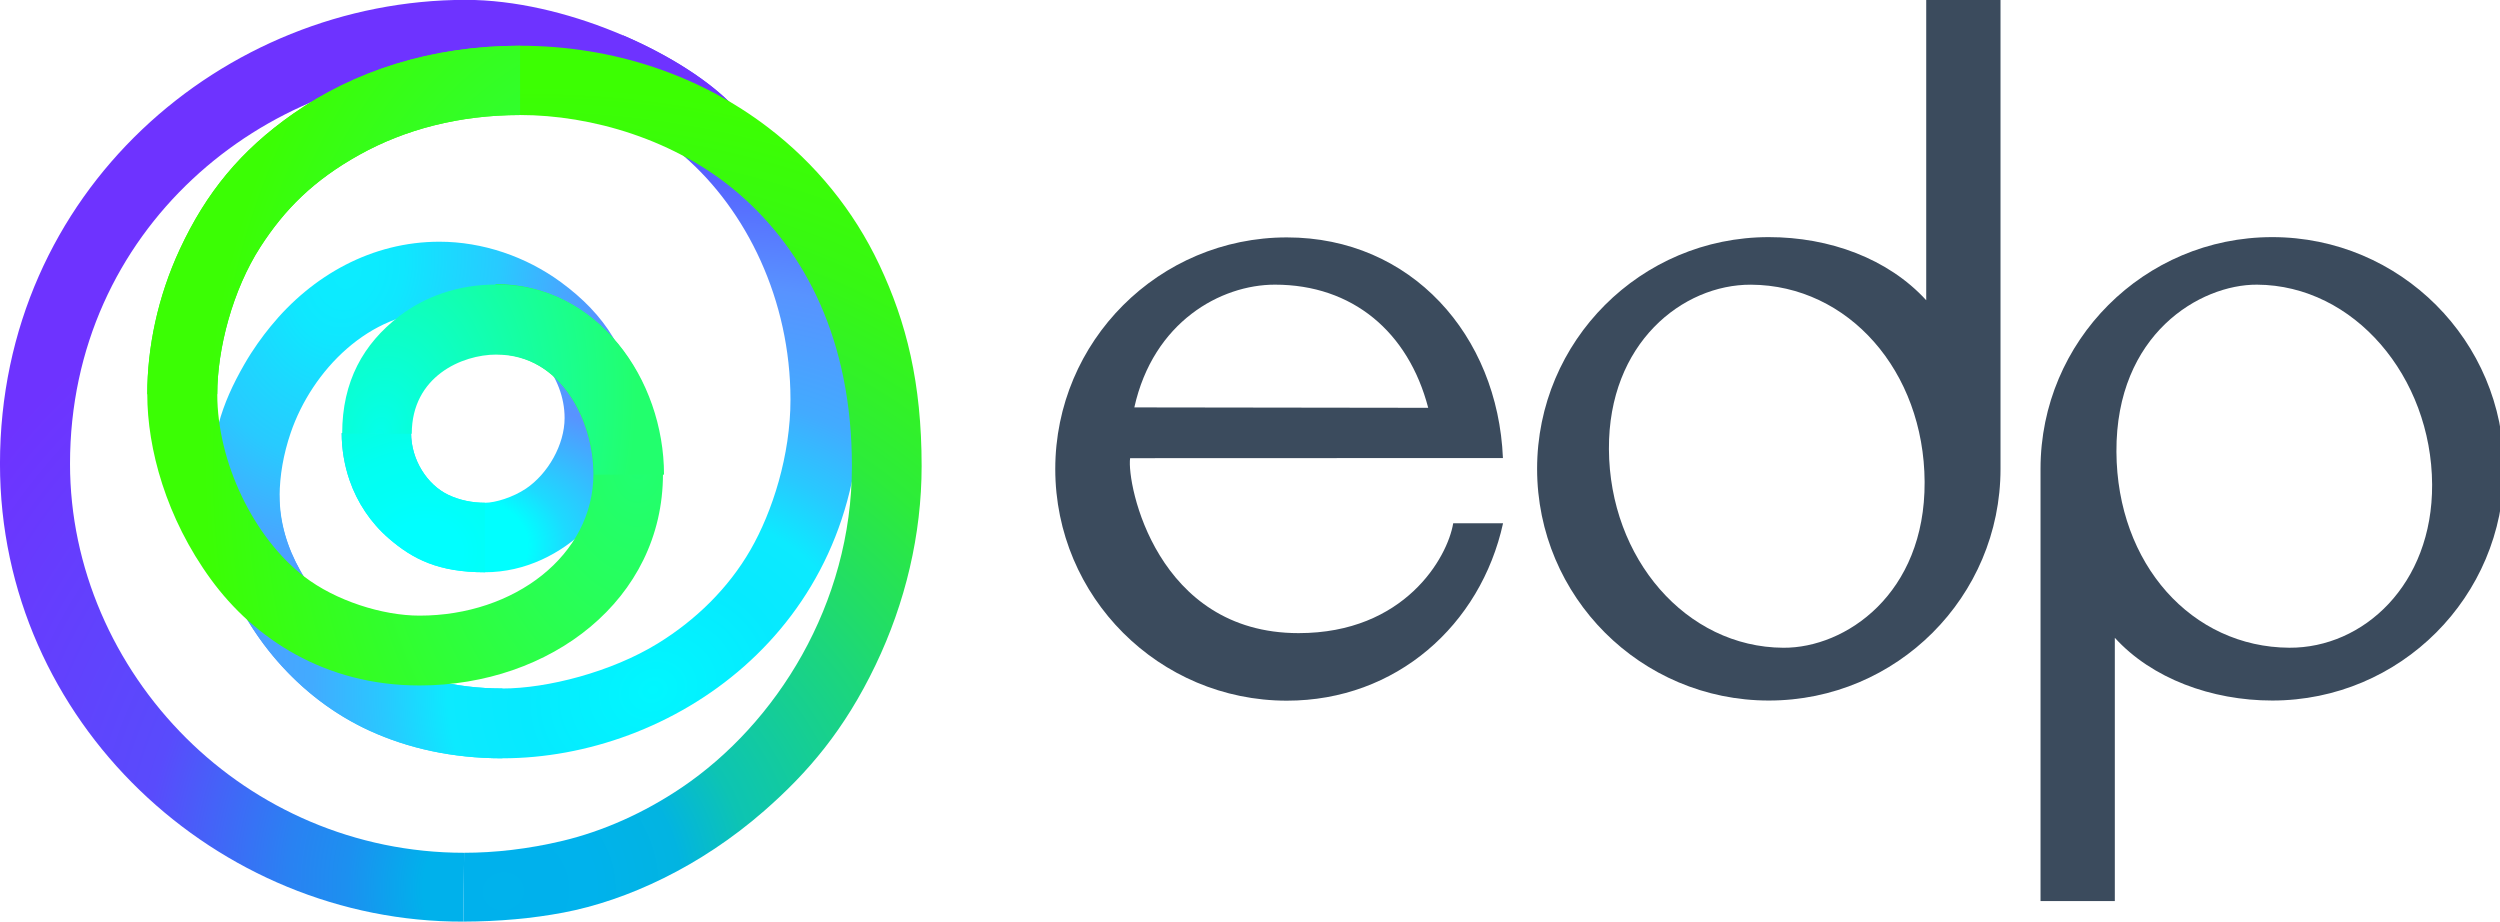
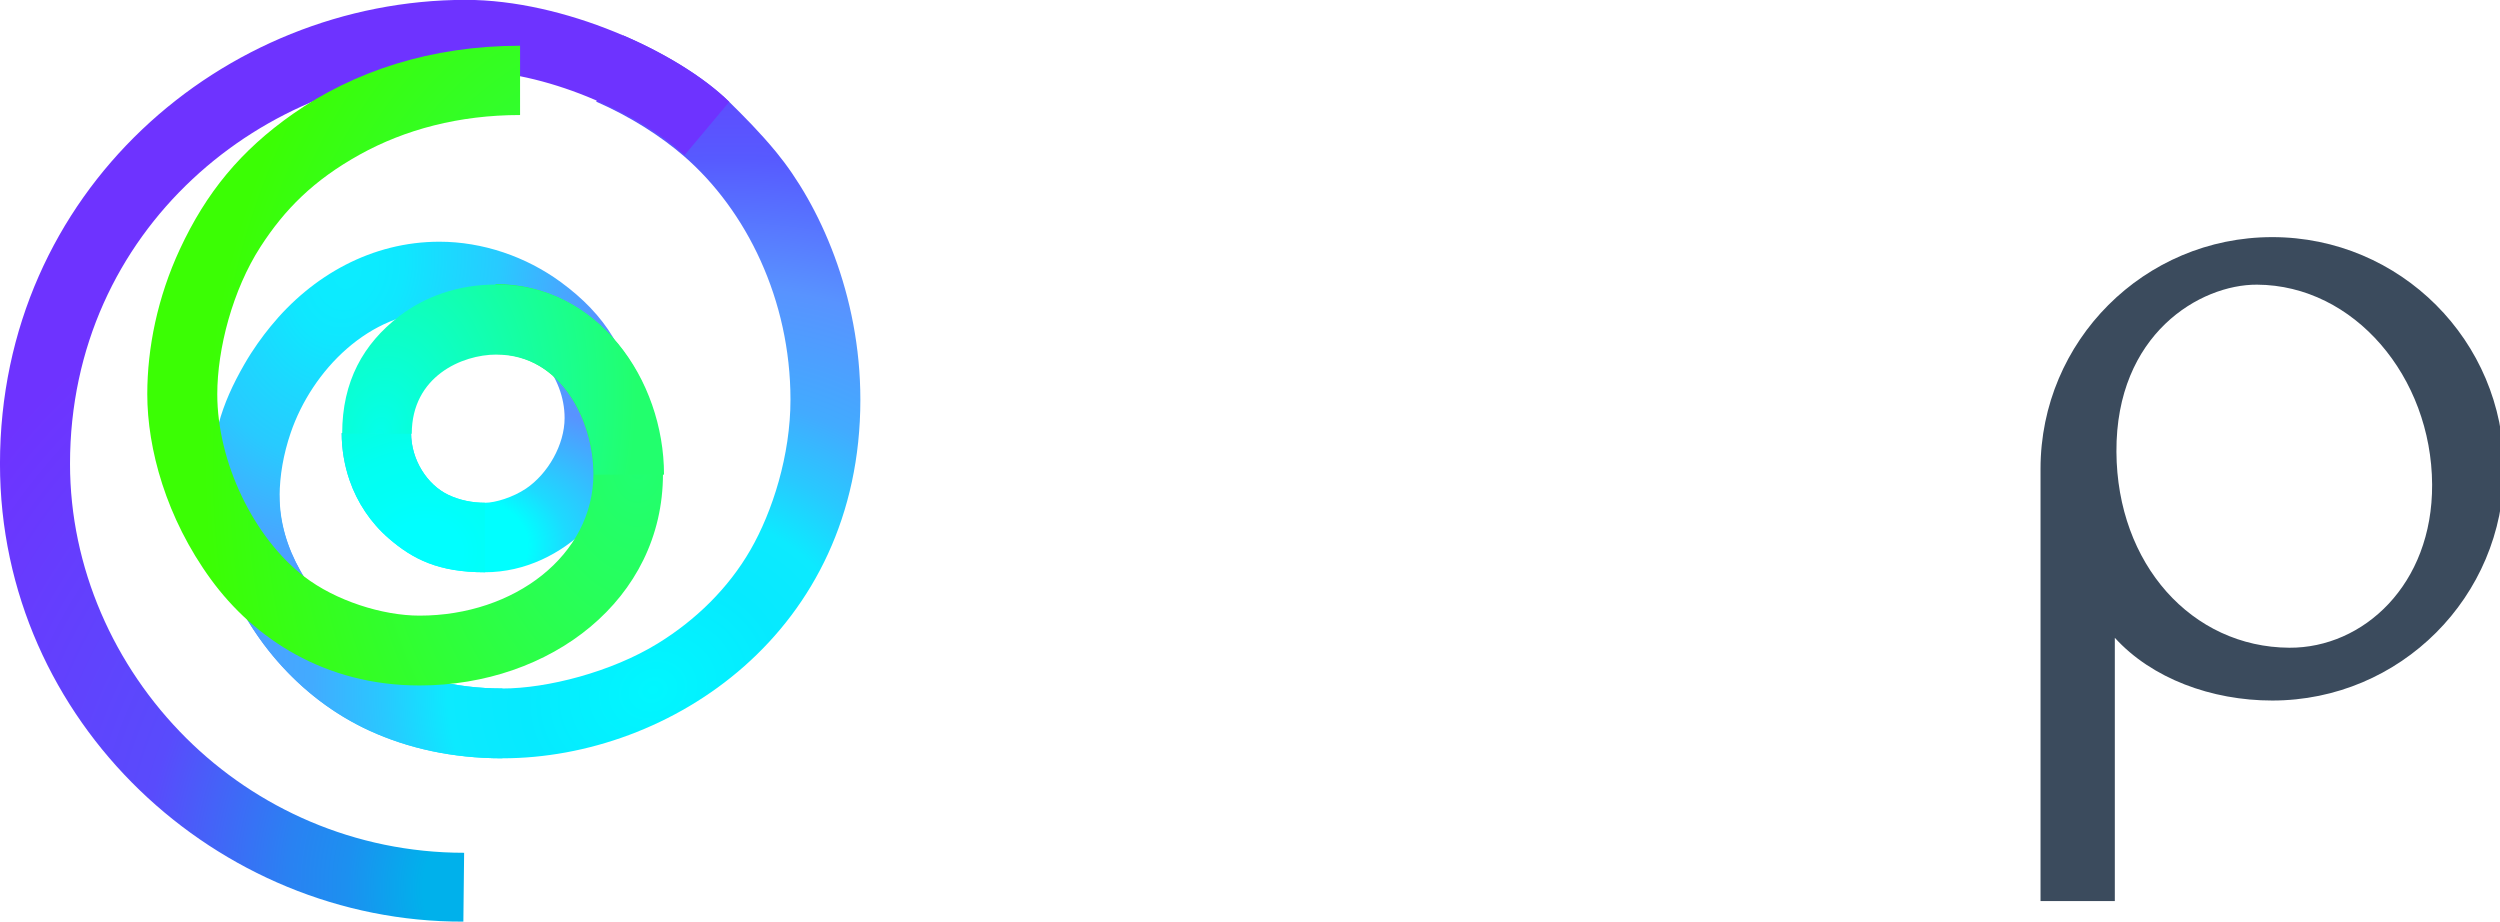
<svg xmlns="http://www.w3.org/2000/svg" xmlns:ns1="http://www.inkscape.org/namespaces/inkscape" xmlns:ns2="http://sodipodi.sourceforge.net/DTD/sodipodi-0.dtd" xmlns:xlink="http://www.w3.org/1999/xlink" width="338.667mm" height="124.885mm" viewBox="0 0 338.667 124.885" version="1.1" id="svg8" ns1:version="1.0.1 (3bc2e813f5, 2020-09-07)" ns2:docname="EDP_(2022).svg">
  <defs id="defs2">
    <linearGradient ns1:collect="always" id="linearGradient5523">
      <stop style="stop-color:#04ffea;stop-opacity:1" offset="0" id="stop5519" />
      <stop style="stop-color:#22ff6d;stop-opacity:1" offset="1" id="stop5521" />
    </linearGradient>
    <linearGradient ns1:collect="always" id="linearGradient5504">
      <stop style="stop-color:#00ffff;stop-opacity:1" offset="0" id="stop5490" />
      <stop style="stop-color:#00ffff;stop-opacity:1" offset="0.106" id="stop5492" />
      <stop style="stop-color:#01fff6;stop-opacity:1" offset="0.215" id="stop5494" />
      <stop style="stop-color:#02fff1;stop-opacity:1" offset="0.326" id="stop5496" />
      <stop style="stop-color:#05ffe5;stop-opacity:1" offset="0.425" id="stop5498" />
      <stop style="stop-color:#09ffd6;stop-opacity:1" offset="0.598" id="stop5500" />
      <stop style="stop-color:#0effbf;stop-opacity:1" offset="1" id="stop5502" />
    </linearGradient>
    <linearGradient ns1:collect="always" id="linearGradient5337">
      <stop style="stop-color:#00ffff;stop-opacity:1" offset="0" id="stop5333" />
      <stop style="stop-color:#00ffff;stop-opacity:1" offset="0.208" id="stop5339" />
      <stop style="stop-color:#00ffff;stop-opacity:1" offset="0.29" id="stop5482" />
      <stop style="stop-color:#1ddaff;stop-opacity:1" offset="0.4" id="stop5343" />
      <stop style="stop-color:#3eb1ff;stop-opacity:1" offset="0.588" id="stop5341" />
      <stop style="stop-color:#5893ff;stop-opacity:1" offset="0.731" id="stop5345" />
      <stop style="stop-color:#4ba2ff;stop-opacity:1" offset="1" id="stop5335" />
    </linearGradient>
    <linearGradient ns1:collect="always" id="linearGradient5315">
      <stop style="stop-color:#00f7ff;stop-opacity:1" offset="0" id="stop5297" />
      <stop style="stop-color:#06eaff;stop-opacity:1" offset="0.167" id="stop5299" />
      <stop style="stop-color:#0ceaff;stop-opacity:1" offset="0.264" id="stop5301" />
      <stop style="stop-color:#28c9ff;stop-opacity:1" offset="0.345" id="stop5303" />
      <stop style="stop-color:#42abff;stop-opacity:1" offset="0.439" id="stop5305" />
      <stop style="stop-color:#5893ff;stop-opacity:1" offset="0.603" id="stop5307" />
      <stop style="stop-color:#575aff;stop-opacity:1" offset="0.795" id="stop5309" />
      <stop style="stop-color:#5f4aff;stop-opacity:1" offset="0.902" id="stop5311" />
      <stop style="stop-color:#6c34ff;stop-opacity:1" offset="1" id="stop5313" />
    </linearGradient>
    <linearGradient ns1:collect="always" id="linearGradient5267">
      <stop style="stop-color:#0cecff;stop-opacity:1" offset="0" id="stop5263" />
      <stop style="stop-color:#0cebff;stop-opacity:1" offset="0.103" id="stop5287" />
      <stop style="stop-color:#0fe7ff;stop-opacity:1" offset="0.207" id="stop5271" />
      <stop style="stop-color:#1cd8ff;stop-opacity:1" offset="0.385" id="stop5283" />
      <stop style="stop-color:#28caff;stop-opacity:1" offset="0.563" id="stop5269" />
      <stop style="stop-color:#47a7ff;stop-opacity:1" offset="0.817" id="stop5285" />
      <stop style="stop-color:#5a90ff;stop-opacity:1" offset="1" id="stop5265" />
    </linearGradient>
    <linearGradient ns1:collect="always" id="linearGradient3074">
      <stop style="stop-color:#21ff71;stop-opacity:1" offset="0" id="stop3070" />
      <stop style="stop-color:#27ff5a;stop-opacity:1" offset="0.233" id="stop3076" />
      <stop style="stop-color:#3bfe04;stop-opacity:1" offset="1" id="stop3072" />
    </linearGradient>
    <linearGradient ns1:collect="always" id="linearGradient3024">
      <stop style="stop-color:#00b2ec;stop-opacity:1" offset="0" id="stop3010" />
      <stop style="stop-color:#00b1ec;stop-opacity:1" offset="0.047" id="stop3032" />
      <stop style="stop-color:#00b2ec;stop-opacity:1" offset="0.103" id="stop3012" />
      <stop style="stop-color:#02b4e1;stop-opacity:1" offset="0.201" id="stop3014" />
      <stop style="stop-color:#0dc4b3;stop-opacity:1" offset="0.28" id="stop3016" />
      <stop style="stop-color:#1cd67c;stop-opacity:1" offset="0.466" id="stop3018" />
      <stop style="stop-color:#2dec3a;stop-opacity:1" offset="0.657" id="stop3030" />
      <stop style="stop-color:#37f813;stop-opacity:1" offset="0.844" id="stop3020" />
      <stop style="stop-color:#3cff02;stop-opacity:1" offset="1" id="stop3026" />
    </linearGradient>
    <linearGradient ns1:collect="always" id="linearGradient4134">
      <stop style="stop-color:#00f7ff;stop-opacity:1" offset="0" id="stop4120" />
      <stop style="stop-color:#06eaff;stop-opacity:1" offset="0.167" id="stop4145" />
      <stop style="stop-color:#0ceaff;stop-opacity:1" offset="0.264" id="stop4126" />
      <stop style="stop-color:#28c9ff;stop-opacity:1" offset="0.345" id="stop5293" />
      <stop style="stop-color:#42abff;stop-opacity:1" offset="0.439" id="stop4128" />
      <stop style="stop-color:#5893ff;stop-opacity:1" offset="0.603" id="stop5291" />
      <stop style="stop-color:#575aff;stop-opacity:1" offset="0.795" id="stop4130" />
      <stop style="stop-color:#5f4aff;stop-opacity:1" offset="0.902" id="stop4138" />
      <stop style="stop-color:#6c34ff;stop-opacity:1" offset="1" id="stop4136" />
    </linearGradient>
    <linearGradient ns1:collect="always" id="linearGradient4072">
      <stop style="stop-color:#00b2ec;stop-opacity:1" offset="0" id="stop4068" />
      <stop style="stop-color:#00b1eb;stop-opacity:1" offset="0.083" id="stop4075" />
      <stop style="stop-color:#1c90f0;stop-opacity:1" offset="0.162" id="stop4083" />
      <stop style="stop-color:#2a81f2;stop-opacity:1" offset="0.225" id="stop4081" />
      <stop style="stop-color:#594bfc;stop-opacity:1" offset="0.375" id="stop4077" />
      <stop style="stop-color:#6e33ff;stop-opacity:1" offset="0.679" id="stop4079" />
      <stop style="stop-color:#6e33ff;stop-opacity:1" offset="1" id="stop4070" />
    </linearGradient>
    <radialGradient ns1:collect="always" xlink:href="#linearGradient3024" id="radialGradient4066" cx="38.315" cy="175.564" fx="38.315" fy="175.564" r="3.875" gradientTransform="matrix(-6.648,-37.131,40.699,-7.287,-6771.291,3030.216)" gradientUnits="userSpaceOnUse" />
    <radialGradient ns1:collect="always" xlink:href="#linearGradient4134" id="radialGradient4101" gradientUnits="userSpaceOnUse" gradientTransform="matrix(-10.766,-26.534,31.787,-12.897,-5044.033,3608.568)" cx="39.189" cy="176.563" fx="39.189" fy="176.563" r="4.115" />
    <radialGradient ns1:collect="always" xlink:href="#linearGradient4072" id="radialGradient3008" gradientUnits="userSpaceOnUse" gradientTransform="matrix(-8.054,-37.344,35.406,-7.636,-5788.126,3099.547)" cx="38.315" cy="175.564" fx="38.315" fy="175.564" r="4.818" />
    <radialGradient ns1:collect="always" xlink:href="#linearGradient3074" id="radialGradient3068" gradientUnits="userSpaceOnUse" gradientTransform="matrix(-20.321,0,1.0343705e-5,-28.661,959.575,5310.997)" cx="40.148" cy="176.54" fx="40.148" fy="176.54" r="3.875" />
    <radialGradient ns1:collect="always" xlink:href="#linearGradient5315" id="radialGradient5295" gradientUnits="userSpaceOnUse" gradientTransform="matrix(-12.668,-31.349,31.805,-12.852,-4972.692,3789.347)" cx="39.189" cy="176.563" fx="39.189" fy="176.563" r="4.115" />
    <radialGradient ns1:collect="always" xlink:href="#linearGradient5337" id="radialGradient5331" gradientUnits="userSpaceOnUse" gradientTransform="matrix(1.675,-0.181,0.107,0.987,-104.017,103.218)" cx="112.926" cy="186.328" fx="112.926" fy="186.328" r="38.448" />
    <radialGradient ns1:collect="always" xlink:href="#linearGradient5267" id="radialGradient5362" gradientUnits="userSpaceOnUse" gradientTransform="matrix(-1.818,5.731,-4.491,-1.425,1402.883,2.195)" cx="87.752" cy="223.726" fx="87.752" fy="223.726" r="38.448" />
    <radialGradient ns1:collect="always" xlink:href="#linearGradient5504" id="radialGradient5488" gradientUnits="userSpaceOnUse" gradientTransform="matrix(1.668,-0.235,0.202,1.439,-121.049,25.074)" cx="112.926" cy="186.328" fx="112.926" fy="186.328" r="38.448" />
    <radialGradient ns1:collect="always" xlink:href="#linearGradient5523" id="radialGradient5508" gradientUnits="userSpaceOnUse" gradientTransform="matrix(4.423,0.805,-1.172,6.44,-52.067,-990.661)" cx="119.766" cy="185.142" fx="119.766" fy="185.142" r="38.448" />
  </defs>
  <ns2:namedview id="base" pagecolor="#ffffff" bordercolor="#666666" borderopacity="1.0" ns1:pageopacity="0.0" ns1:pageshadow="2" ns1:zoom="0.53984376" ns1:cx="639.99999" ns1:cy="236.004" ns1:document-units="mm" ns1:current-layer="layer1" ns1:document-rotation="0" showgrid="false" ns1:window-width="1366" ns1:window-height="706" ns1:window-x="-8" ns1:window-y="-8" ns1:window-maximized="1" />
  <g ns1:label="Layer 1" ns1:groupmode="layer" id="layer1" transform="translate(-24.088,-128.55)">
    <g id="g1183">
      <g id="g5587" transform="matrix(0.746,0,0,0.746,3.268,4.493)">
        <path id="path4097" style="fill:url(#radialGradient4101);fill-opacity:1;stroke:none;stroke-width:3.644px;stroke-linecap:butt;stroke-linejoin:miter;stroke-opacity:1" d="m 141.061,172.724 -4.875,12.027 0.003,0.011 c 3.106,1.355 6.024,2.918 8.67,4.573 2.748,1.72 5.202,3.54 7.267,5.332 11.345,9.848 19.326,26.08 19.326,44.212 0,10.031 -3.236,20.292 -7.288,27.312 -3.989,6.909 -9.889,12.698 -16.828,16.964 -8.39,5.158 -20.029,8.166 -28.191,8.166 -4.211,0 -8.608,-0.502 -12.516,-1.549 -10.898,-2.92 -18.529,-9.825 -24.222,-19.899 -2.385,-4.22 -3.797,-8.848 -3.797,-13.637 H 66.042 c 0,15.729 11.084,34.615 29.064,42.79 6.86,3.119 14.889,4.97 24.038,4.97 30.43,0 64.999,-22.866 64.999,-65.117 0,-19.085 -7.466,-35.48 -15.317,-45.006 -2.899,-3.518 -5.851,-6.476 -8.498,-9.082 -4.422,-4.353 -11.354,-8.669 -19.265,-12.067 z" ns2:nodetypes="cccssssssssccsscsscc" />
        <path id="path5289" style="fill:url(#radialGradient5295);fill-opacity:1;stroke:none;stroke-width:3.644px;stroke-linecap:butt;stroke-linejoin:miter;stroke-opacity:1" d="m 119.144,291.321 c -4.211,0 -8.608,-0.502 -12.516,-1.549 -8.164,-2.188 -14.496,-6.612 -19.552,-12.93 l -18.789,-7.73 c 4.095,12.087 13.591,23.9 26.819,29.914 6.86,3.119 14.889,4.97 24.038,4.97 z" ns2:nodetypes="csccscc" />
        <path style="fill:url(#radialGradient3008);fill-opacity:1;stroke:none;stroke-width:3.644px;stroke-linecap:butt;stroke-linejoin:miter;stroke-opacity:1" d="m 160.327,184.791 c -9.479,-9.189 -30.015,-18.519 -47.838,-18.519 -43.962,0 -84.584,34.702 -84.584,84.256 0,46.959 39.517,83.284 84.146,83.126 l 0.139,-12.5 c -19.902,0 -37.709,-8.14 -50.454,-20.811 -13.169,-13.093 -21.113,-31.025 -21.113,-49.815 0,-42.607 35.325,-71.428 71.865,-71.428 14.417,0 31.065,7.48 39.723,15.379 z" id="path4048" ns2:nodetypes="cssccssscc" />
-         <path style="fill:url(#radialGradient4066);fill-opacity:1;stroke:none;stroke-width:3.644px;stroke-linecap:butt;stroke-linejoin:miter;stroke-opacity:1" d="m 112.051,333.653 c 6.503,-0.023 12.548,-0.575 18.16,-1.637 11.562,-2.188 24.899,-8.364 36.463,-18.469 7.978,-6.971 14.589,-14.723 20.237,-26.504 5.401,-11.267 8.358,-23.67 8.358,-36.106 0,-15.136 -2.758,-26.11 -7.677,-36.547 -4.684,-9.938 -11.641,-18.404 -20.198,-24.939 -12.358,-9.438 -28.051,-14.848 -45.048,-14.848 -16.186,0 -30.199,4.647 -41.217,12.359 -9.539,6.677 -15.788,14.332 -20.553,24.578 -4.053,8.716 -5.924,17.91 -5.924,26.338 h 12.71 c 0,-8.245 2.782,-18.928 7.849,-26.77 4.397,-6.804 9.64,-12.09 18.027,-16.743 8.186,-4.542 18.029,-7.181 29.108,-7.181 12.866,0 28.316,4.387 39.834,14.381 11.962,10.379 20.43,26.554 20.43,49.371 0,25.153 -13.814,46.81 -30.864,58.342 -6.93,4.687 -14.391,7.965 -21.667,9.707 -6.25,1.496 -12.364,2.169 -17.89,2.169 z" id="path1928" ns2:nodetypes="cssscsssssccsssscsscc" />
        <path id="path5358" style="fill:url(#radialGradient5362);fill-opacity:1;stroke:none;stroke-width:13.774px;stroke-linecap:butt;stroke-linejoin:miter;stroke-opacity:1" d="m 301.5,165.725 c -46.054,0 -87.086,22.967 -115.635,58.027 -5.708,7.009 -12.019,15.583 -17.955,25.906 -16.113,28.021 -23.357,51.298 -23.357,90.363 0,17.88 3.789,36.841 10.938,55.453 l 61.537,13.027 c -3.734,-5.347 -7.269,-10.996 -10.627,-16.938 -9.014,-15.95 -14.352,-33.441 -14.352,-51.543 0,-13.736 2.576,-28.675 7.566,-43.314 14.611,-42.863 54.081,-83.156 101.885,-83.156 26.745,0 55.589,13.618 72.271,34.789 -0.022,-0.028 -0.043,-0.056 -0.065,-0.084 l 61.477,38.762 c 0,-25.234 -4.915,-39.623 -14.893,-56.164 -8.331,-13.812 -20.194,-26.223 -35.674,-37.537 -23.81,-17.403 -53.457,-27.592 -83.117,-27.592 z m 72.396,82.779 c 0.665,0.848 1.305,1.712 1.93,2.584 -0.625,-0.872 -1.265,-1.735 -1.93,-2.584 z m 2.686,3.652 c 0.135,0.195 0.27,0.39 0.402,0.586 -0.133,-0.196 -0.268,-0.391 -0.402,-0.586 z m 1.666,2.516 c 0.059,0.093 0.114,0.188 0.172,0.281 -0.058,-0.093 -0.113,-0.188 -0.172,-0.281 z m 1.242,2.061 c 0.103,0.177 0.205,0.355 0.307,0.533 -0.102,-0.178 -0.203,-0.356 -0.307,-0.533 z m 1.264,2.271 c 0.064,0.12 0.13,0.239 0.193,0.359 -0.063,-0.12 -0.13,-0.239 -0.193,-0.359 z m 1.242,2.453 c 0.086,0.18 0.167,0.362 0.252,0.543 -0.085,-0.181 -0.166,-0.363 -0.252,-0.543 z m 0.977,2.15 c 0.096,0.22 0.192,0.439 0.285,0.66 -0.093,-0.221 -0.19,-0.44 -0.285,-0.66 z m 1.064,2.598 c 0.03,0.078 0.062,0.155 0.092,0.232 -0.029,-0.078 -0.062,-0.155 -0.092,-0.232 z m 0.846,2.361 c 0.08,0.237 0.156,0.475 0.232,0.713 -0.077,-0.238 -0.153,-0.476 -0.232,-0.713 z m 0.766,2.459 c 0.046,0.159 0.092,0.317 0.137,0.477 -0.044,-0.159 -0.091,-0.318 -0.137,-0.477 z m 0.742,2.812 c 0.015,0.065 0.028,0.132 0.043,0.197 -0.015,-0.066 -0.028,-0.132 -0.043,-0.197 z m 0.482,2.271 c 0.045,0.23 0.087,0.461 0.129,0.691 -0.042,-0.231 -0.084,-0.461 -0.129,-0.691 z m 0.445,2.621 c 0.019,0.133 0.044,0.265 0.062,0.398 -0.019,-0.133 -0.043,-0.265 -0.062,-0.398 z m 0.338,2.758 c 0.018,0.185 0.033,0.371 0.049,0.557 -0.016,-0.185 -0.031,-0.372 -0.049,-0.557 z m 0.184,2.492 c 0.01,0.196 0.023,0.392 0.031,0.588 -0.008,-0.196 -0.021,-0.392 -0.031,-0.588 z" transform="matrix(0.265,0,0,0.265,27.796,166.272)" />
        <path id="path5323" style="fill:url(#radialGradient5331);fill-opacity:1;stroke:none;stroke-width:3.644px;stroke-linecap:butt;stroke-linejoin:miter;stroke-opacity:1" d="m 126.672,231.956 c 2.326,2.943 3.763,6.439 3.763,10.256 0,4.854 -3.041,10.139 -7.013,12.81 -2.31,1.554 -5.54,2.573 -7.458,2.573 -2.277,0 -4.587,-0.462 -6.632,-1.433 -3.853,-1.829 -6.769,-6.374 -6.769,-11.23 H 89.956 c 0,2.923 0.487,5.84 1.442,8.6 1.385,4.001 3.795,7.67 7.12,10.543 4.339,3.748 8.982,6.138 17.447,6.138 7.312,0 13.876,-3.346 18.663,-8.115 3.636,-3.622 6.247,-8.066 7.384,-12.489 0.605,-2.354 0.926,-4.835 0.926,-7.397 z" ns2:nodetypes="cssssccsscsscc" />
        <path id="path5484" style="fill:url(#radialGradient5488);fill-opacity:1;stroke:none;stroke-width:3.644px;stroke-linecap:butt;stroke-linejoin:miter;stroke-opacity:1" d="m 115.965,257.595 c -2.277,0 -4.587,-0.462 -6.632,-1.433 -3.853,-1.829 -6.769,-6.374 -6.769,-11.23 H 89.956 c 0,2.923 0.487,5.84 1.442,8.6 1.385,4.001 3.795,7.67 7.12,10.543 4.339,3.748 8.982,6.138 17.447,6.138 z" ns2:nodetypes="csccsscc" />
        <path style="fill:url(#radialGradient3068);fill-opacity:1;stroke:none;stroke-width:3.644px;stroke-linecap:butt;stroke-linejoin:miter;stroke-opacity:1" d="m 122.347,174.603 c -16.186,0 -30.199,4.647 -41.217,12.359 -9.539,6.677 -15.788,14.332 -20.553,24.578 -4.053,8.716 -5.924,17.91 -5.924,26.338 0,9.858 3.406,22.463 11.567,33.641 7.838,10.736 20.674,19.253 37.87,19.253 23.831,0 44.208,-15.626 44.208,-38.409 0,-17.287 -11.988,-34.478 -30.401,-34.478 v 12.702 c 11.934,0 17.768,12.26 17.768,21.776 0,14.733 -14.323,25.727 -31.575,25.727 -6.741,0 -15.274,-2.72 -20.954,-7.104 -9.189,-7.093 -15.773,-20.76 -15.773,-33.107 0,-8.245 2.782,-18.928 7.849,-26.77 4.397,-6.804 9.64,-12.09 18.027,-16.743 8.186,-4.542 18.029,-7.181 29.108,-7.181 z" id="path3060" ns2:nodetypes="cssssssccsssssscc" />
        <path id="path5506" style="fill:url(#radialGradient5508);fill-opacity:1;stroke:none;stroke-width:13.774px;stroke-linecap:butt;stroke-linejoin:miter;stroke-opacity:1" d="m 340.541,195.066 c -26.167,0 -48.992,8.184 -66.664,21.814 -24.401,18.82 -38.98,44.431 -38.98,80.416 h 47.691 c 0,-39.299 34.44,-54.223 57.953,-54.223 45.106,0 67.154,46.339 67.154,82.305 h 47.748 c 0,-65.335 -45.309,-130.312 -114.902,-130.312 z" transform="matrix(0.265,0,0,0.265,27.796,166.272)" />
      </g>
-       <path id="path1165" style="fill:#3b4b5d;fill-opacity:1;stroke:none;stroke-width:13.883" d="m 984.674,0 v 153.482 c -19.456,-21.301 -49.453,-32.266 -80.465,-32.266 -65.416,0 -118.447,53.029 -118.447,118.445 0,65.417 53.031,118.447 118.447,118.447 65.416,0 118.445,-53.031 118.445,-118.447 V 0 Z m -89.574,145.533 c 49.789,0.269 88.462,44.183 88.756,100.83 0.271,57.284 -40.456,84.969 -72.236,84.766 -49.731,-0.271 -88.839,-45.668 -89.145,-101.5 -0.32,-54.218 37.667,-84.252 72.625,-84.096 z" transform="matrix(0.265,0,0,0.265,24.088,128.55)" />
      <path id="path1161" style="fill:#3b4b5d;fill-opacity:1;stroke:none;stroke-width:13.883" d="m 1161.553,121.217 c -65.416,0 -118.445,53.031 -118.445,118.447 v 220.951 h 37.98 V 326.035 c 18.877,20.796 49.453,32.074 80.465,32.074 65.417,0 118.447,-53.029 118.447,-118.445 0,-65.416 -53.031,-118.447 -118.447,-118.447 z m -7.777,24.301 c 49.68,0.269 89.22,47.151 89.514,102.174 0.27,51.178 -35.213,83.625 -72.992,83.422 -49.841,-0.271 -88.084,-42.701 -88.389,-100.156 -0.32,-60.324 42.908,-85.595 71.867,-85.439 z" transform="matrix(0.265,0,0,0.265,24.088,128.55)" />
-       <path id="path1157" style="fill:#3b4b5d;fill-opacity:1;stroke:none;stroke-width:13.883" d="m 657.861,121.359 c -65.397,0 -118.412,53.016 -118.412,118.412 0,65.396 53.015,118.41 118.412,118.41 55.844,0 99.056,-38.66 110.49,-90.674 h -25.482 c -2.889,17.489 -24.757,56.146 -79.051,56.146 -72.538,0 -87.913,-76.063 -86.111,-89.436 l 190.584,-0.07 C 765.669,171.366 721.371,121.359 657.861,121.359 Z m -6.133,24.158 c 39.582,0 68.202,24.062 78.367,62.953 l -150.23,-0.207 c 9.71,-43.765 44.183,-62.746 71.863,-62.746 z" transform="matrix(0.265,0,0,0.265,24.088,128.55)" />
    </g>
  </g>
</svg>